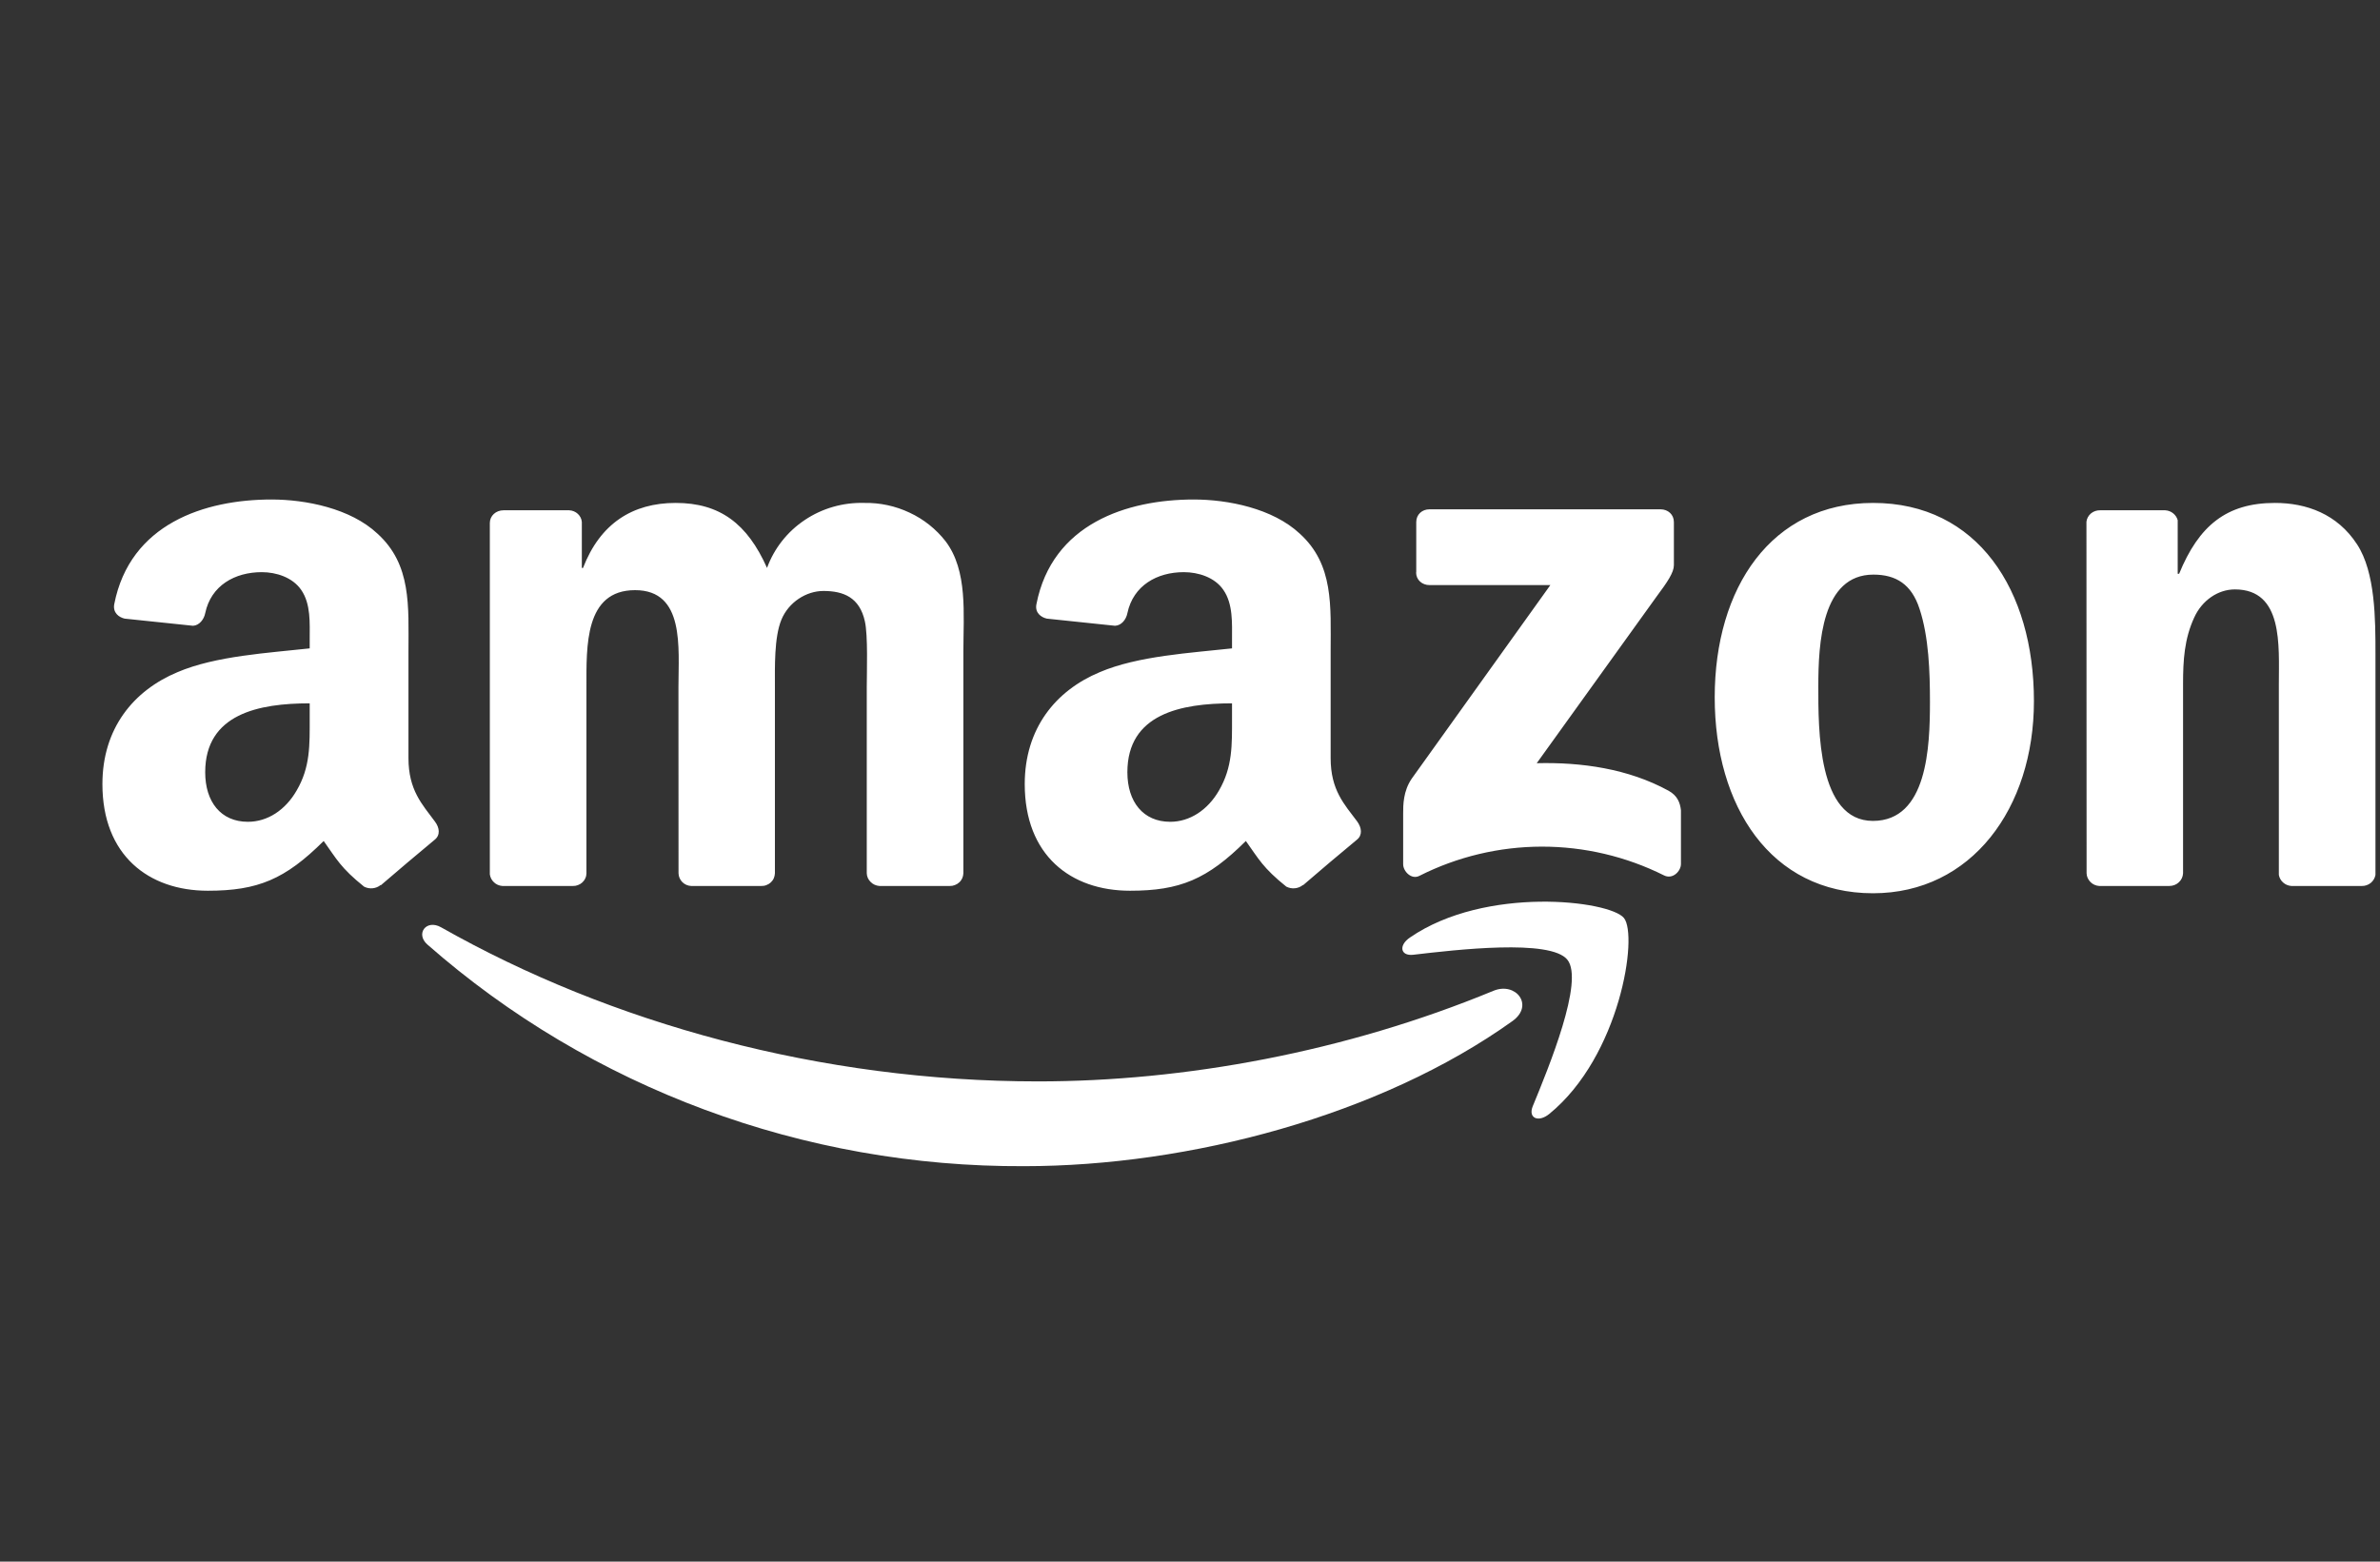
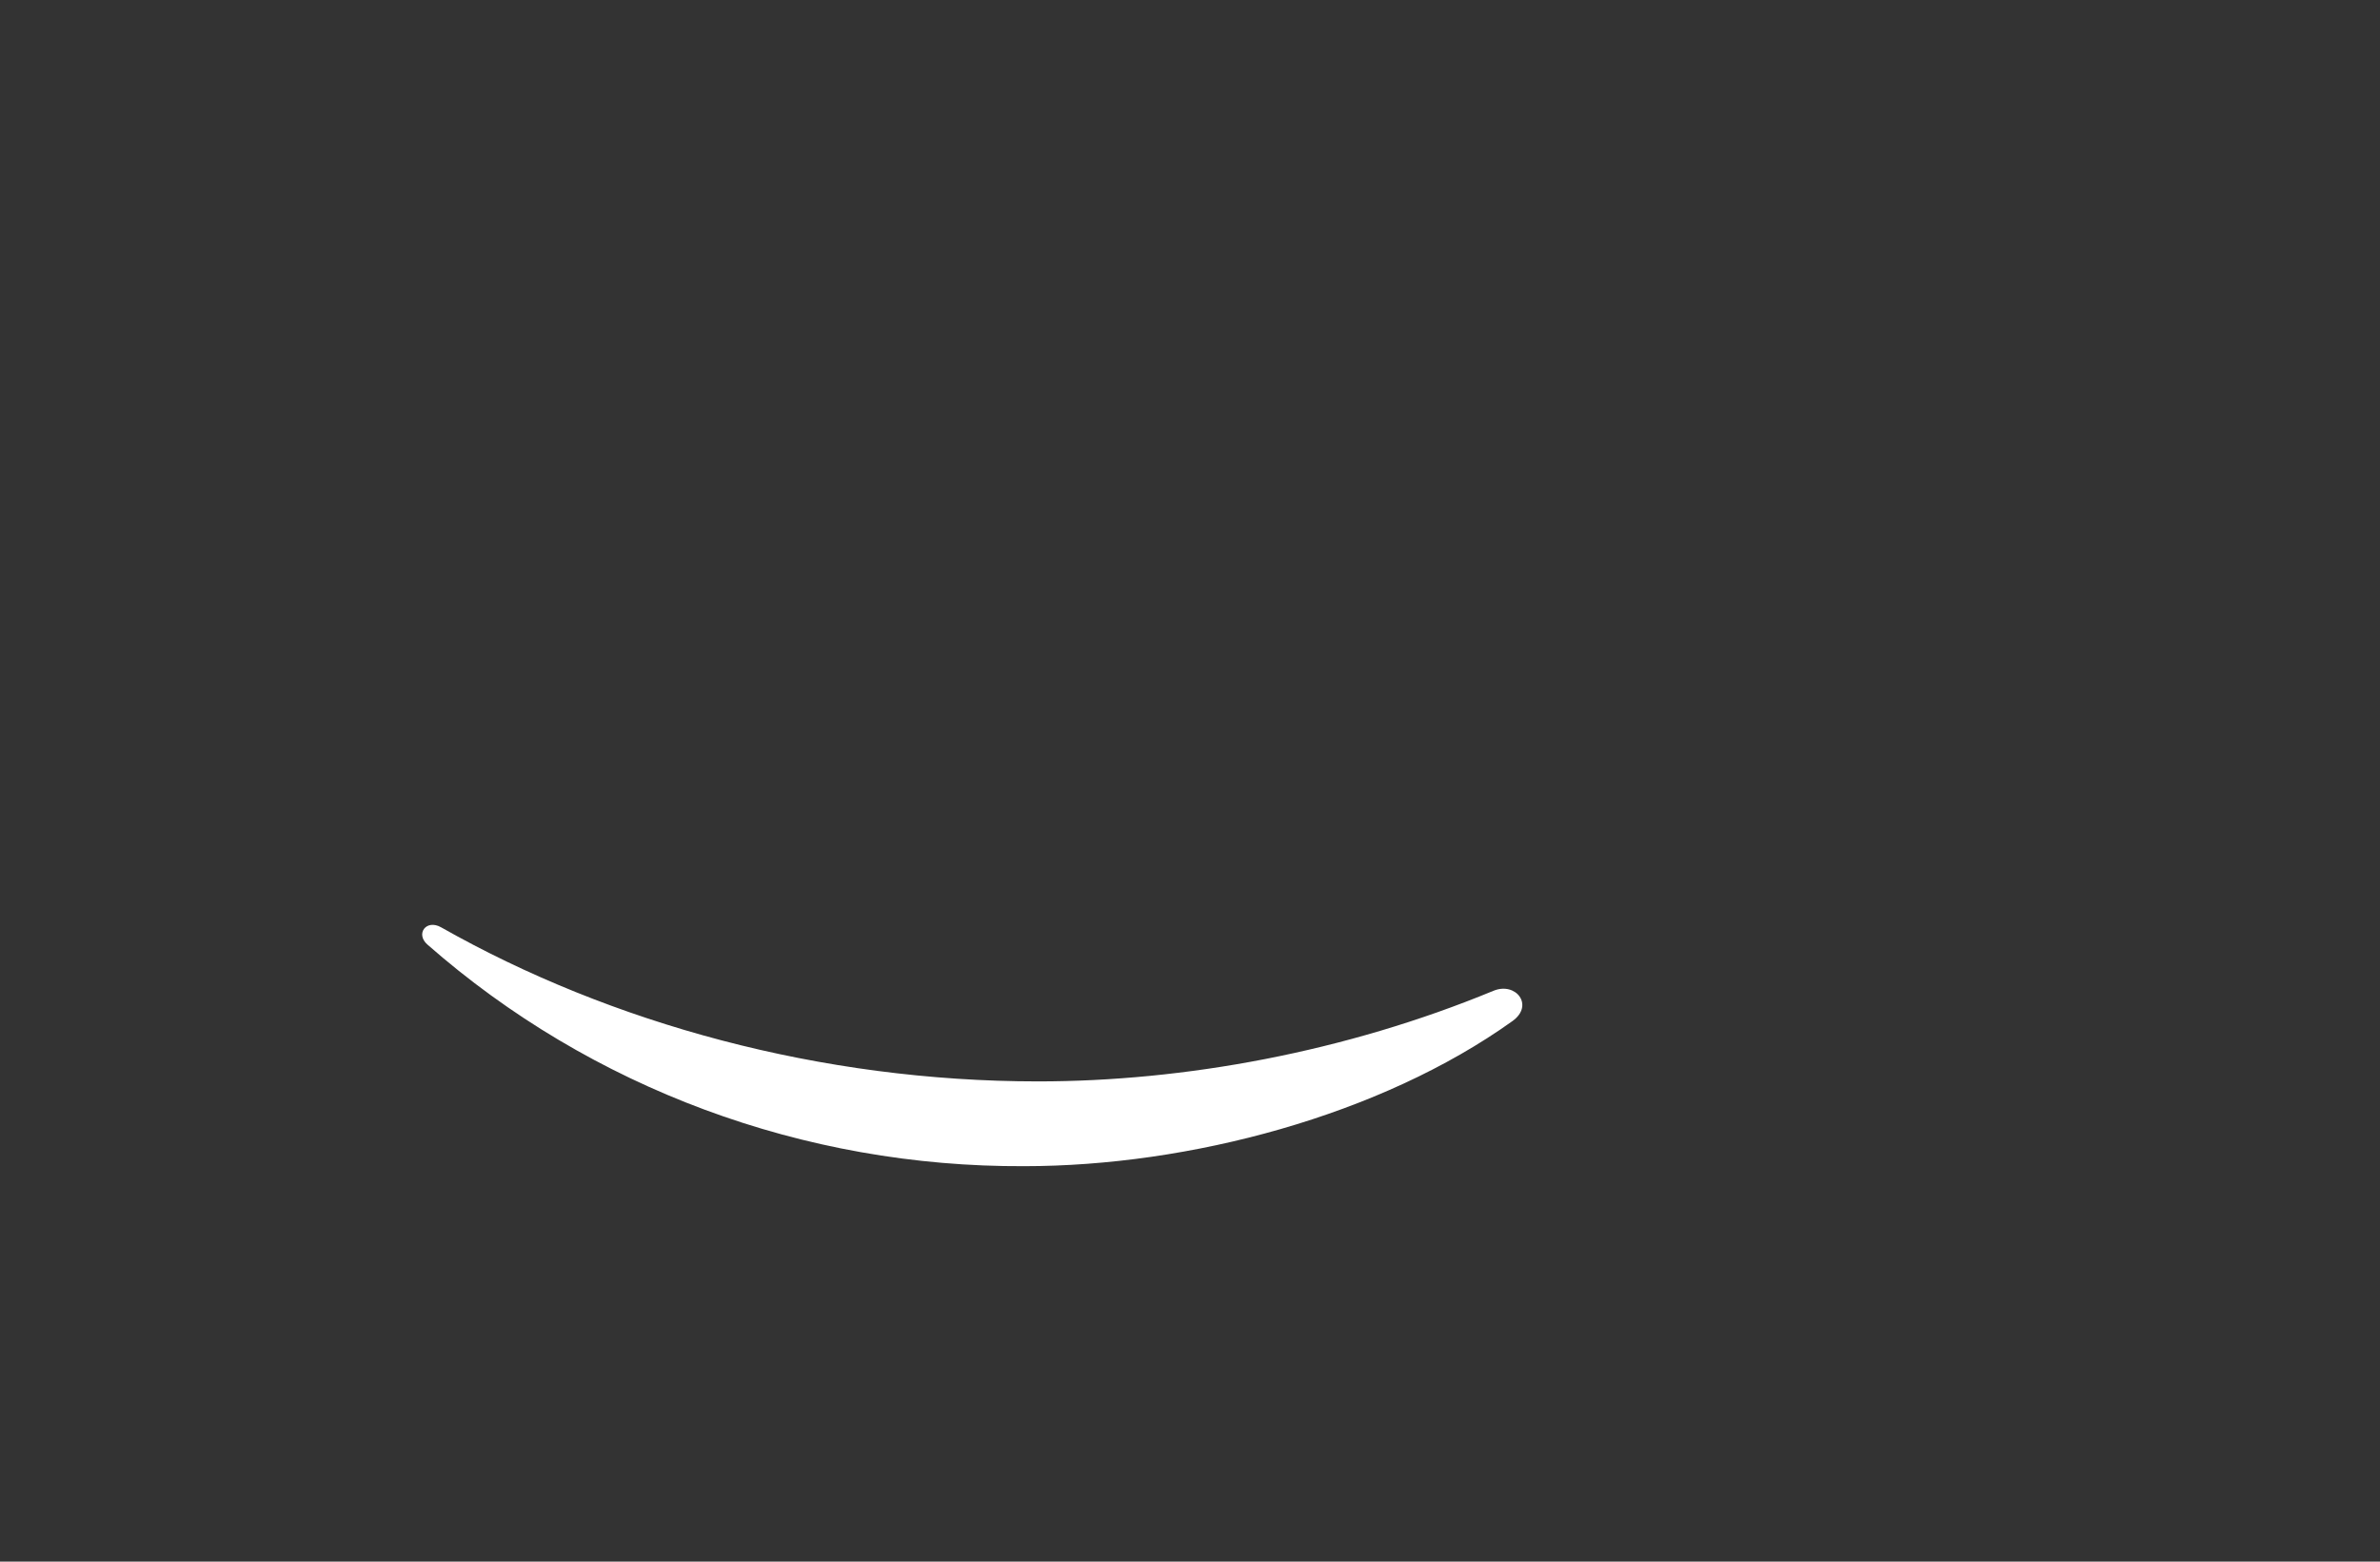
<svg xmlns="http://www.w3.org/2000/svg" width="32" height="21" viewBox="0 0 32 21" fill="none">
  <rect x="0" y="0" width="32" height="21" fill="#333333" stroke="none" />
  <path d="M20.338 13.729C18.561 15.002 15.987 15.682 13.77 15.682C10.808 15.696 7.947 14.634 5.747 12.702C5.582 12.557 5.732 12.357 5.931 12.47C8.215 13.764 11.039 14.542 13.956 14.542C15.925 14.542 18.088 14.147 20.079 13.324C20.379 13.199 20.631 13.516 20.338 13.729Z" fill="white" />
-   <path d="M21.074 12.906C21.303 13.189 20.822 14.357 20.608 14.877C20.544 15.035 20.683 15.099 20.83 14.98C21.783 14.203 22.028 12.579 21.834 12.344C21.64 12.109 19.974 11.909 18.959 12.606C18.802 12.711 18.828 12.859 19.002 12.839C19.575 12.772 20.848 12.623 21.074 12.906ZM19.042 7.697V7.02C19.042 6.917 19.123 6.849 19.218 6.849H22.327C22.427 6.849 22.506 6.919 22.506 7.02V7.6C22.506 7.697 22.422 7.823 22.272 8.024L20.662 10.263C21.261 10.248 21.892 10.336 22.434 10.633C22.556 10.7 22.59 10.798 22.601 10.896V11.618C22.601 11.716 22.488 11.831 22.372 11.771C21.863 11.517 21.3 11.384 20.728 11.385C20.157 11.386 19.593 11.521 19.086 11.777C18.979 11.834 18.866 11.719 18.866 11.621V10.937C18.866 10.827 18.866 10.639 18.981 10.471L20.845 7.868H19.221C19.121 7.868 19.04 7.798 19.04 7.698M7.702 11.914H6.755C6.712 11.911 6.672 11.894 6.642 11.865C6.611 11.837 6.592 11.799 6.586 11.758V7.032C6.586 6.937 6.667 6.862 6.77 6.862H7.652C7.743 6.865 7.817 6.935 7.823 7.02V7.637H7.839C8.069 7.041 8.503 6.763 9.085 6.763C9.678 6.763 10.048 7.041 10.313 7.637C10.408 7.376 10.585 7.15 10.82 6.993C11.055 6.835 11.335 6.755 11.62 6.763C11.831 6.759 12.04 6.804 12.23 6.894C12.421 6.983 12.586 7.115 12.714 7.279C13.014 7.676 12.953 8.255 12.953 8.761V11.743C12.952 11.766 12.947 11.789 12.938 11.81C12.928 11.831 12.915 11.85 12.897 11.866C12.88 11.882 12.86 11.894 12.838 11.902C12.816 11.911 12.793 11.915 12.769 11.914H11.825C11.78 11.911 11.737 11.892 11.706 11.86C11.674 11.829 11.655 11.787 11.654 11.743V9.238C11.654 9.039 11.672 8.542 11.628 8.353C11.557 8.036 11.345 7.947 11.071 7.947C10.842 7.947 10.604 8.096 10.506 8.334C10.408 8.572 10.419 8.97 10.419 9.238V11.743C10.418 11.766 10.413 11.789 10.404 11.81C10.395 11.831 10.381 11.85 10.364 11.866C10.347 11.882 10.327 11.894 10.305 11.902C10.283 11.911 10.259 11.915 10.236 11.914H9.293C9.247 11.912 9.205 11.893 9.173 11.861C9.142 11.829 9.124 11.787 9.123 11.743L9.122 9.238C9.122 8.711 9.21 7.936 8.539 7.936C7.859 7.936 7.885 8.692 7.885 9.238V11.743C7.885 11.766 7.88 11.789 7.87 11.81C7.861 11.831 7.847 11.85 7.83 11.866C7.813 11.882 7.793 11.894 7.771 11.902C7.749 11.911 7.726 11.915 7.702 11.914ZM25.185 6.763C26.588 6.763 27.347 7.936 27.347 9.428C27.347 10.868 26.507 12.012 25.183 12.012C23.805 12.012 23.055 10.838 23.055 9.378C23.055 7.905 23.816 6.763 25.185 6.763ZM25.189 7.727C24.493 7.727 24.448 8.652 24.448 9.229C24.448 9.806 24.439 11.039 25.182 11.039C25.915 11.039 25.949 10.043 25.949 9.437C25.949 9.039 25.934 8.563 25.808 8.185C25.701 7.856 25.491 7.727 25.189 7.727ZM29.167 11.914H28.224C28.179 11.911 28.137 11.892 28.106 11.86C28.075 11.828 28.056 11.787 28.055 11.743L28.053 7.016C28.058 6.972 28.08 6.933 28.114 6.904C28.148 6.876 28.192 6.861 28.236 6.862H29.112C29.151 6.864 29.188 6.878 29.218 6.902C29.248 6.926 29.27 6.958 29.28 6.995V7.716H29.299C29.563 7.071 29.934 6.763 30.588 6.763C31.011 6.763 31.426 6.912 31.691 7.319C31.939 7.697 31.939 8.334 31.939 8.792V11.765C31.932 11.807 31.909 11.845 31.876 11.873C31.842 11.9 31.799 11.915 31.756 11.914H30.808C30.767 11.911 30.728 11.895 30.698 11.868C30.667 11.841 30.647 11.805 30.64 11.765V9.198C30.64 8.682 30.701 7.926 30.049 7.926C29.82 7.926 29.606 8.075 29.502 8.304C29.369 8.592 29.352 8.88 29.352 9.198V11.743C29.35 11.789 29.33 11.833 29.295 11.865C29.261 11.897 29.215 11.914 29.167 11.914ZM16.565 9.657V9.458C15.879 9.458 15.158 9.599 15.158 10.385C15.158 10.782 15.37 11.051 15.734 11.051C15.998 11.051 16.238 10.892 16.388 10.633C16.574 10.315 16.565 10.016 16.565 9.657ZM17.518 11.901C17.488 11.926 17.45 11.941 17.41 11.945C17.371 11.949 17.331 11.941 17.295 11.923C16.98 11.67 16.924 11.551 16.751 11.309C16.232 11.825 15.865 11.978 15.193 11.978C14.396 11.978 13.778 11.502 13.778 10.544C13.778 9.797 14.192 9.287 14.786 9.039C15.3 8.819 16.016 8.78 16.565 8.719V8.6C16.565 8.381 16.58 8.122 16.449 7.933C16.334 7.764 16.113 7.694 15.917 7.694C15.558 7.694 15.237 7.872 15.158 8.246C15.142 8.329 15.08 8.411 14.992 8.415L14.076 8.319C13.999 8.302 13.912 8.241 13.935 8.125C14.146 7.044 15.151 6.717 16.051 6.717C16.51 6.717 17.112 6.836 17.476 7.176C17.936 7.593 17.891 8.152 17.891 8.759V10.194C17.891 10.626 18.075 10.815 18.249 11.048C18.308 11.13 18.322 11.23 18.244 11.292C18.052 11.45 17.709 11.74 17.52 11.904L17.518 11.901ZM4.164 9.657V9.458C3.48 9.458 2.759 9.599 2.759 10.385C2.759 10.782 2.969 11.051 3.333 11.051C3.599 11.051 3.837 10.892 3.987 10.633C4.174 10.315 4.164 10.016 4.164 9.657ZM5.118 11.901C5.087 11.926 5.05 11.941 5.01 11.945C4.97 11.949 4.93 11.941 4.895 11.923C4.58 11.67 4.525 11.551 4.352 11.309C3.833 11.825 3.466 11.978 2.794 11.978C1.998 11.978 1.377 11.502 1.377 10.544C1.377 9.797 1.793 9.287 2.386 9.039C2.899 8.819 3.616 8.78 4.164 8.719V8.6C4.164 8.381 4.181 8.122 4.05 7.933C3.934 7.764 3.714 7.694 3.52 7.694C3.159 7.694 2.837 7.872 2.759 8.246C2.743 8.329 2.679 8.411 2.595 8.415L1.677 8.319C1.6 8.302 1.515 8.241 1.536 8.125C1.747 7.044 2.751 6.717 3.651 6.717C4.111 6.717 4.713 6.836 5.075 7.176C5.535 7.593 5.492 8.152 5.492 8.759V10.194C5.492 10.626 5.676 10.815 5.848 11.048C5.91 11.13 5.923 11.23 5.845 11.292C5.653 11.45 5.311 11.74 5.121 11.904L5.118 11.901Z" fill="white" />
</svg>